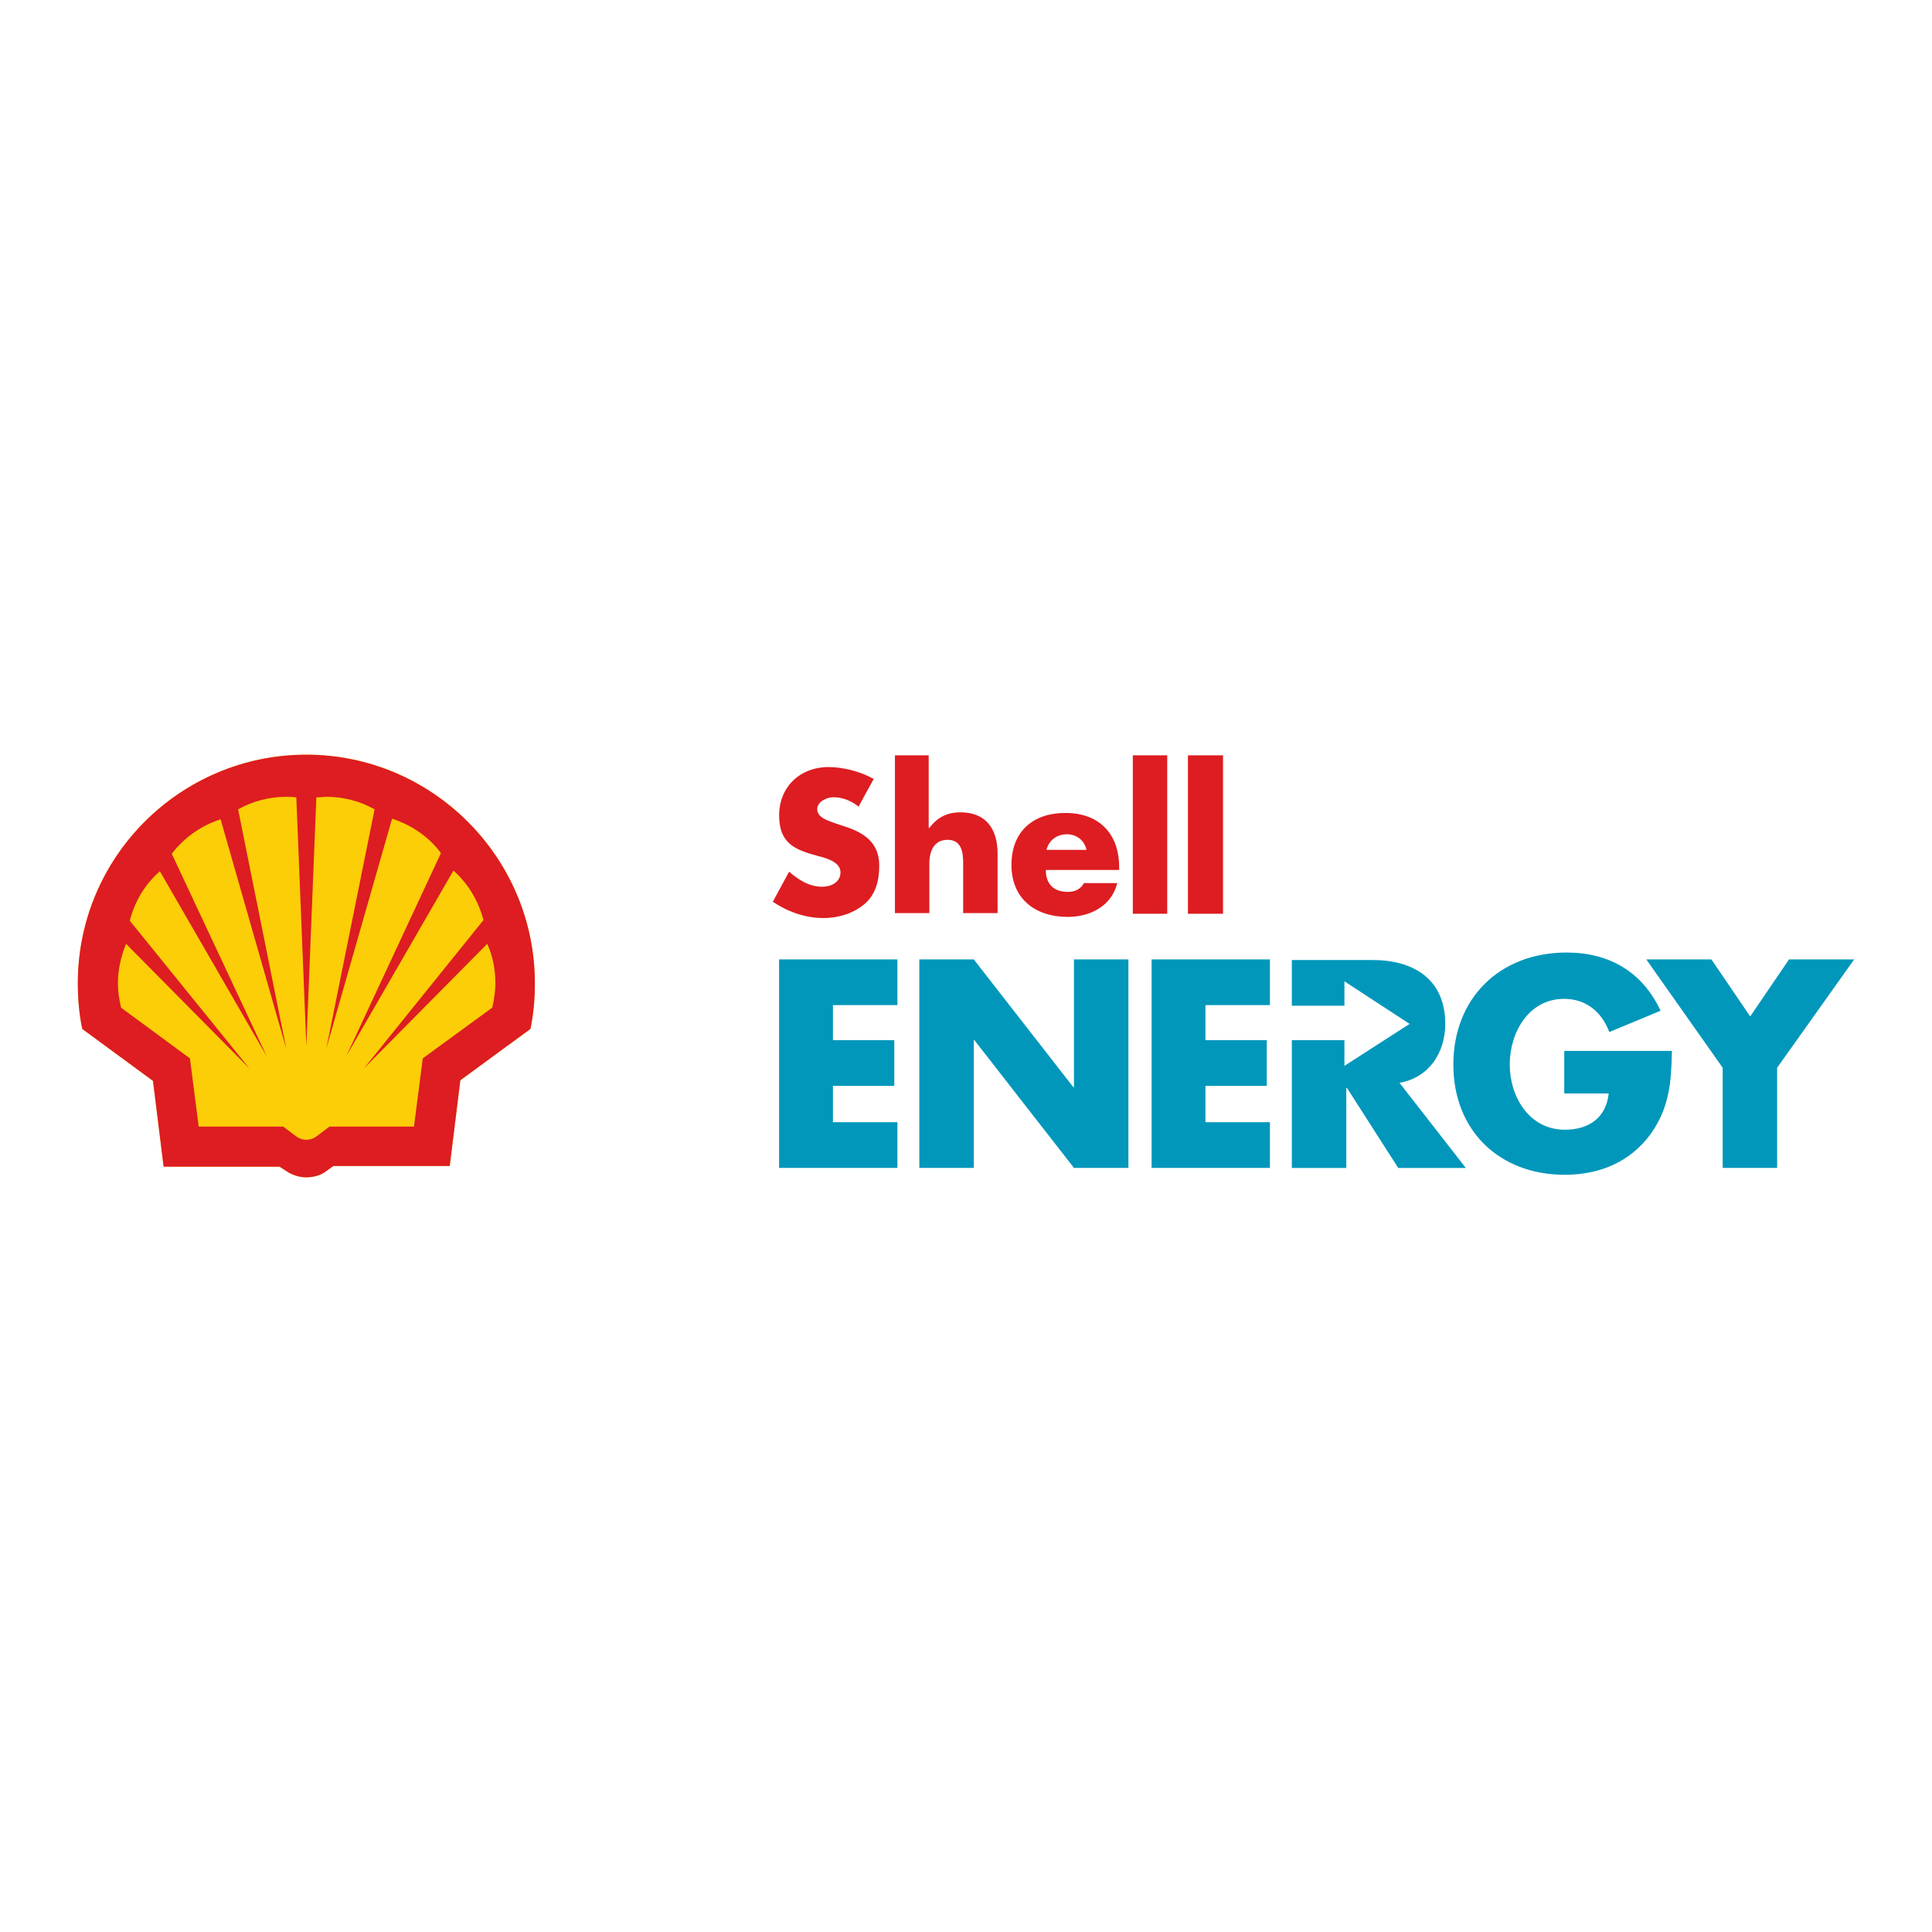
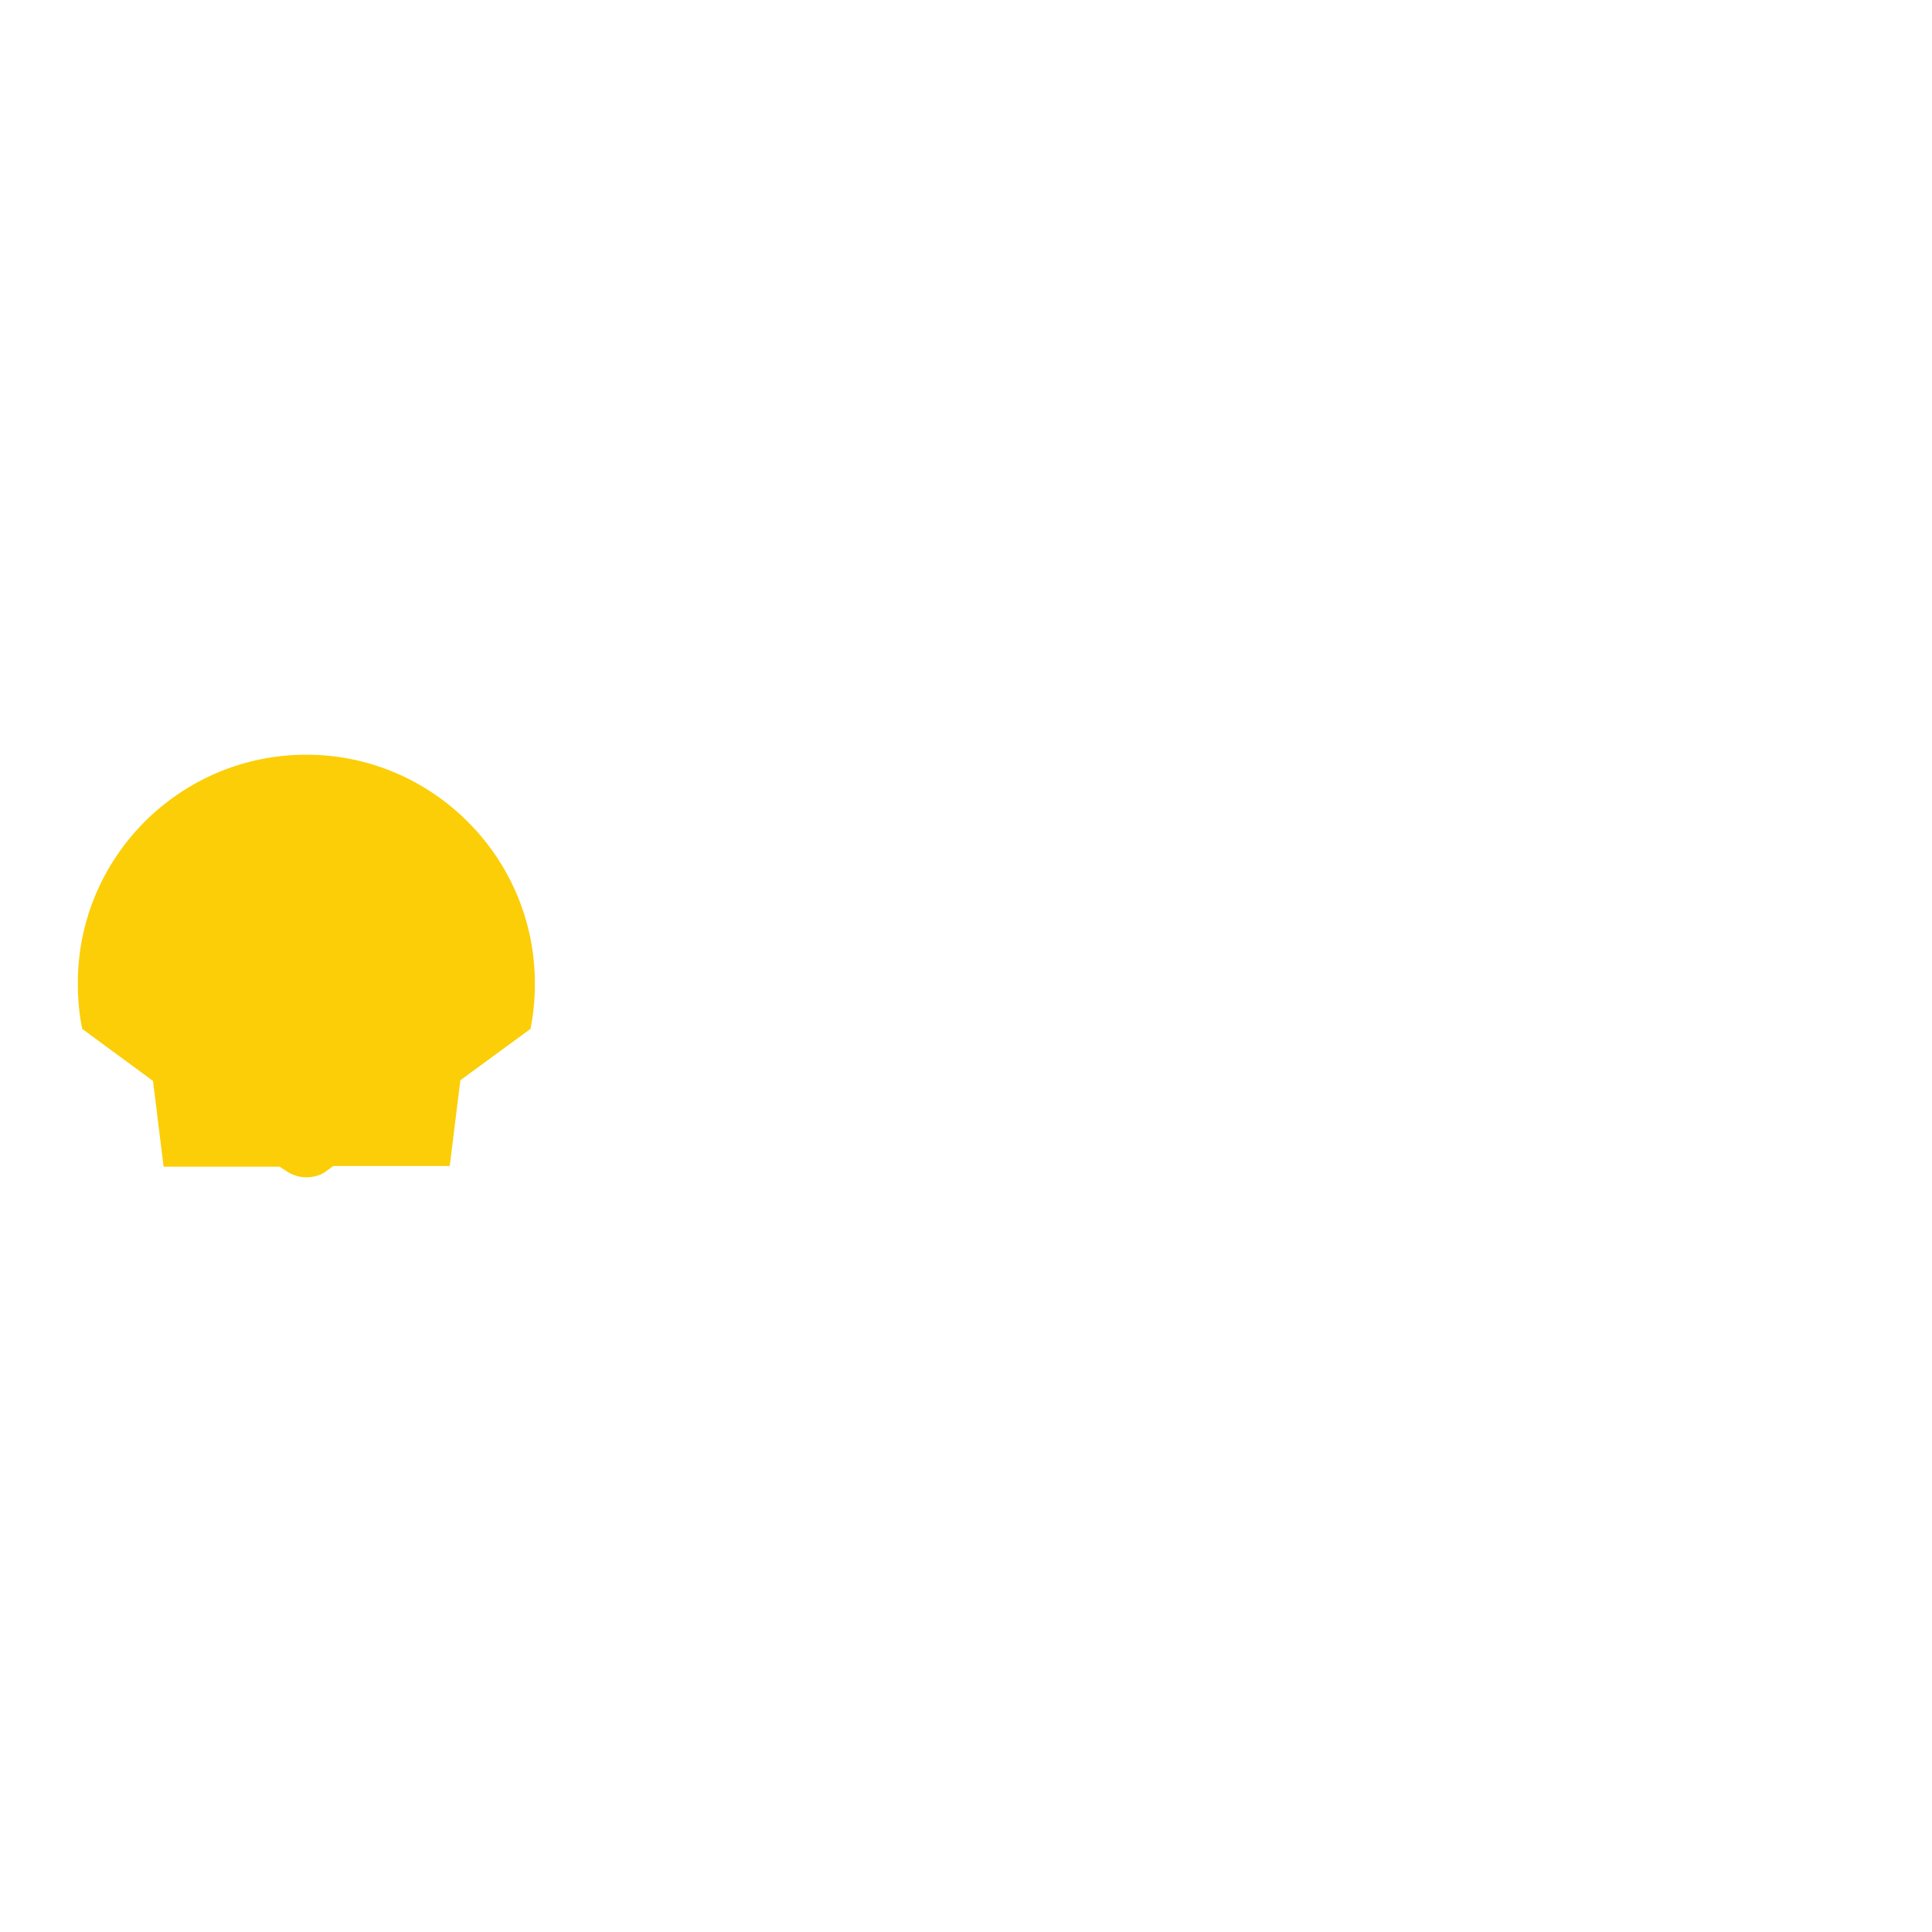
<svg xmlns="http://www.w3.org/2000/svg" id="Ebene_1" data-name="Ebene 1" width="320" height="320" viewBox="0 0 320 320">
  <defs>
    <style>
      .cls-1 {
        fill: #0097bb;
      }

      .cls-2 {
        fill: #fbce07;
      }

      .cls-3, .cls-4 {
        fill: #dd1d21;
      }

      .cls-4 {
        fill-rule: evenodd;
      }
    </style>
  </defs>
-   <path class="cls-3" d="m142.21,133.61c-1.14-.93-2.59-1.56-4.15-1.56-1.14,0-2.7.73-2.7,1.97,0,1.35,1.66,1.87,2.8,2.28l1.56.52c3.32,1.04,5.91,2.7,5.91,6.53,0,2.39-.52,4.77-2.49,6.43-1.87,1.56-4.36,2.28-6.74,2.28-3.01,0-5.91-1.04-8.4-2.7l2.7-4.98c1.56,1.35,3.32,2.49,5.5,2.49,1.45,0,3.01-.73,3.01-2.39,0-1.76-2.49-2.39-3.73-2.7-3.84-1.04-6.43-2.07-6.43-6.74s3.42-7.99,8.19-7.99c2.39,0,5.29.73,7.47,1.97l-2.49,4.56Zm11.61-8.5v12.03h.1c1.35-1.76,2.9-2.59,5.19-2.59,4.15,0,6.12,2.7,6.12,6.84v9.85h-5.7v-8.3c0-1.87-.31-3.84-2.59-3.84s-3.01,1.97-3.01,3.84v8.3h-5.7v-26.13h5.6Zm31.53,18.98h-12.13c0,2.28,1.24,3.63,3.63,3.63,1.24,0,2.07-.41,2.7-1.45h5.5c-.93,3.84-4.56,5.6-8.19,5.6-5.39,0-9.33-3.01-9.33-8.61s3.63-8.61,8.92-8.61c5.6,0,8.92,3.42,8.92,9.02v.42Zm-5.39-3.32c-.31-1.56-1.66-2.59-3.21-2.59-1.66,0-3.01.93-3.42,2.59h6.64Zm7.67-15.66h5.7v26.24h-5.7v-26.24Zm9.13,0h5.81v26.24h-5.81v-26.24Z" />
  <g>
-     <path class="cls-1" d="m152.27,158.91h9.02l16.49,21.16h.1v-21.16h9.02v34.53h-9.02l-16.49-21.16h-.1v21.16h-9.02v-34.53h0Zm120.4,0h10.79l6.43,9.44,6.43-9.44h10.79l-12.76,17.94v16.59h-9.02v-16.59l-12.65-17.94Zm4.25,15.24c-.1,5.08-.41,9.33-3.53,13.69-3.42,4.67-8.5,6.74-14.21,6.74-10.89,0-18.46-7.36-18.46-18.25s7.57-18.56,18.77-18.56c7.05,0,12.55,3.21,15.56,9.64l-8.5,3.53c-1.24-3.32-3.84-5.5-7.47-5.5-5.91,0-9.02,5.6-9.02,10.89s3.21,10.79,9.13,10.79c3.94,0,6.84-1.97,7.26-6.01h-7.36v-7.05h17.84v.1Z" />
-     <path class="cls-1" d="m231.81,179.34c4.87-.83,7.57-4.98,7.57-9.75,0-7.36-5.19-10.58-12.03-10.58h-13.38v7.57h8.71v-4.04l10.79,7.05-10.79,6.95v-4.25h-8.71v21.16h9.02v-13.27h.1l8.5,13.27h11.2l-10.99-14.1Zm-93.85-12.86v5.81h10.16v7.57h-10.16v6.01h10.68v7.57h-19.6v-34.53h19.6v7.57h-10.68Zm61.7,0v5.81h10.16v7.57h-10.16v6.01h10.68v7.57h-19.6v-34.53h19.6v7.57h-10.68Z" />
-   </g>
+     </g>
  <path class="cls-2" d="m46.29,193.24h-19.19l-1.76-14.21-11.72-8.61c-.52-2.49-.73-5.08-.73-7.57,0-20.95,17.01-37.85,37.85-37.85s37.85,17.01,37.85,37.85c0,2.59-.21,5.08-.73,7.57l-11.61,8.5-1.76,14.21h-19.29l-1.14.83c-.93.73-2.18,1.04-3.32,1.04-1.24,0-2.39-.41-3.32-1.04l-1.14-.73Z" />
-   <path class="cls-4" d="m46.29,193.24h-19.19l-1.76-14.21-11.72-8.61c-.52-2.49-.73-5.08-.73-7.57,0-20.95,17.01-37.85,37.85-37.85s37.85,17.01,37.85,37.85c0,2.59-.21,5.08-.73,7.57l-11.61,8.5-1.76,14.21h-19.29l-1.14.83c-.93.73-2.18,1.04-3.32,1.04-1.24,0-2.39-.41-3.32-1.04l-1.14-.73Zm.62-6.64h-14l-1.45-11.3-11.41-8.4c-.31-1.35-.52-2.7-.52-4.04,0-2.28.52-4.46,1.35-6.53l20.43,20.64-19.81-24.47c.83-3.21,2.49-6.01,4.98-8.19l17.73,30.7-15.76-33.6c2.07-2.7,4.87-4.67,8.09-5.7l10.89,38.06-7.99-39.72c2.39-1.35,5.19-2.07,7.88-2.07.62,0,1.14,0,1.76.1l1.66,41.17,1.66-41.17c.52,0,1.14-.1,1.76-.1,2.8,0,5.5.73,7.88,2.07l-7.99,39.61,10.89-38.06c3.21,1.04,6.12,3.01,8.09,5.7l-15.66,33.6,17.73-30.7c2.49,2.18,4.15,5.08,4.98,8.19l-19.81,24.58,20.43-20.64c.93,2.07,1.35,4.25,1.35,6.53,0,1.35-.21,2.7-.52,4.04l-11.51,8.4-1.45,11.3h-14l-2.07,1.56c-.52.41-1.14.62-1.76.62s-1.24-.21-1.76-.62l-2.07-1.56Z" />
</svg>